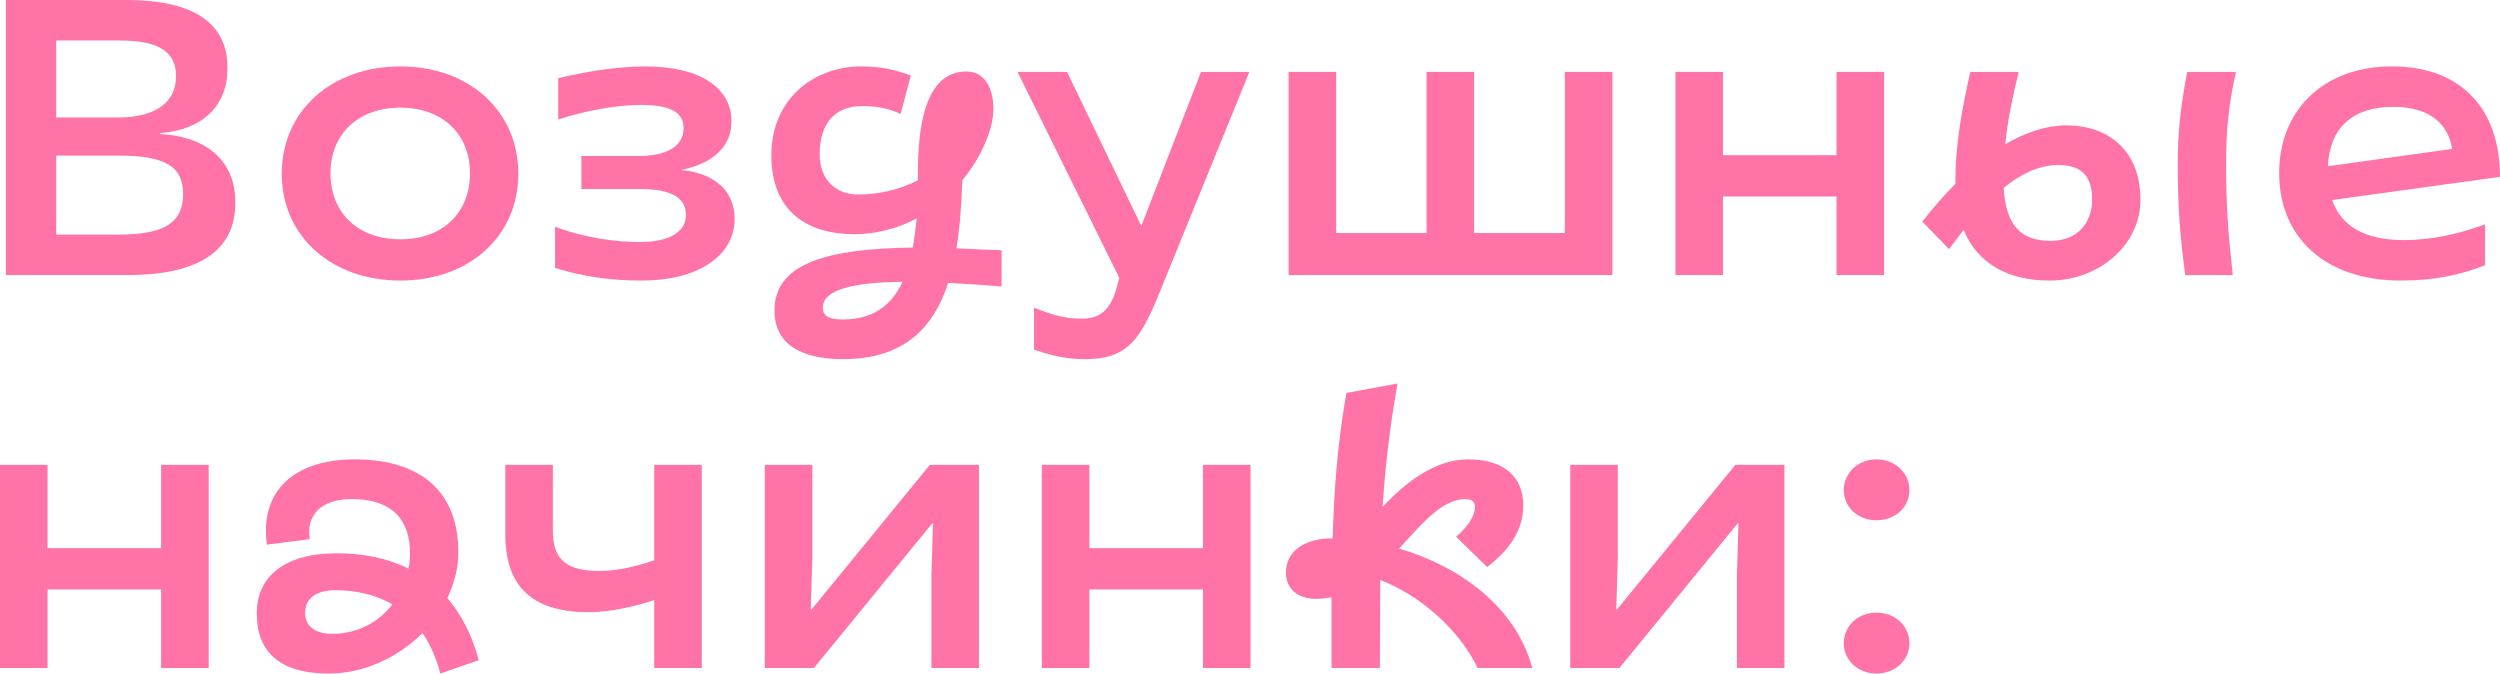
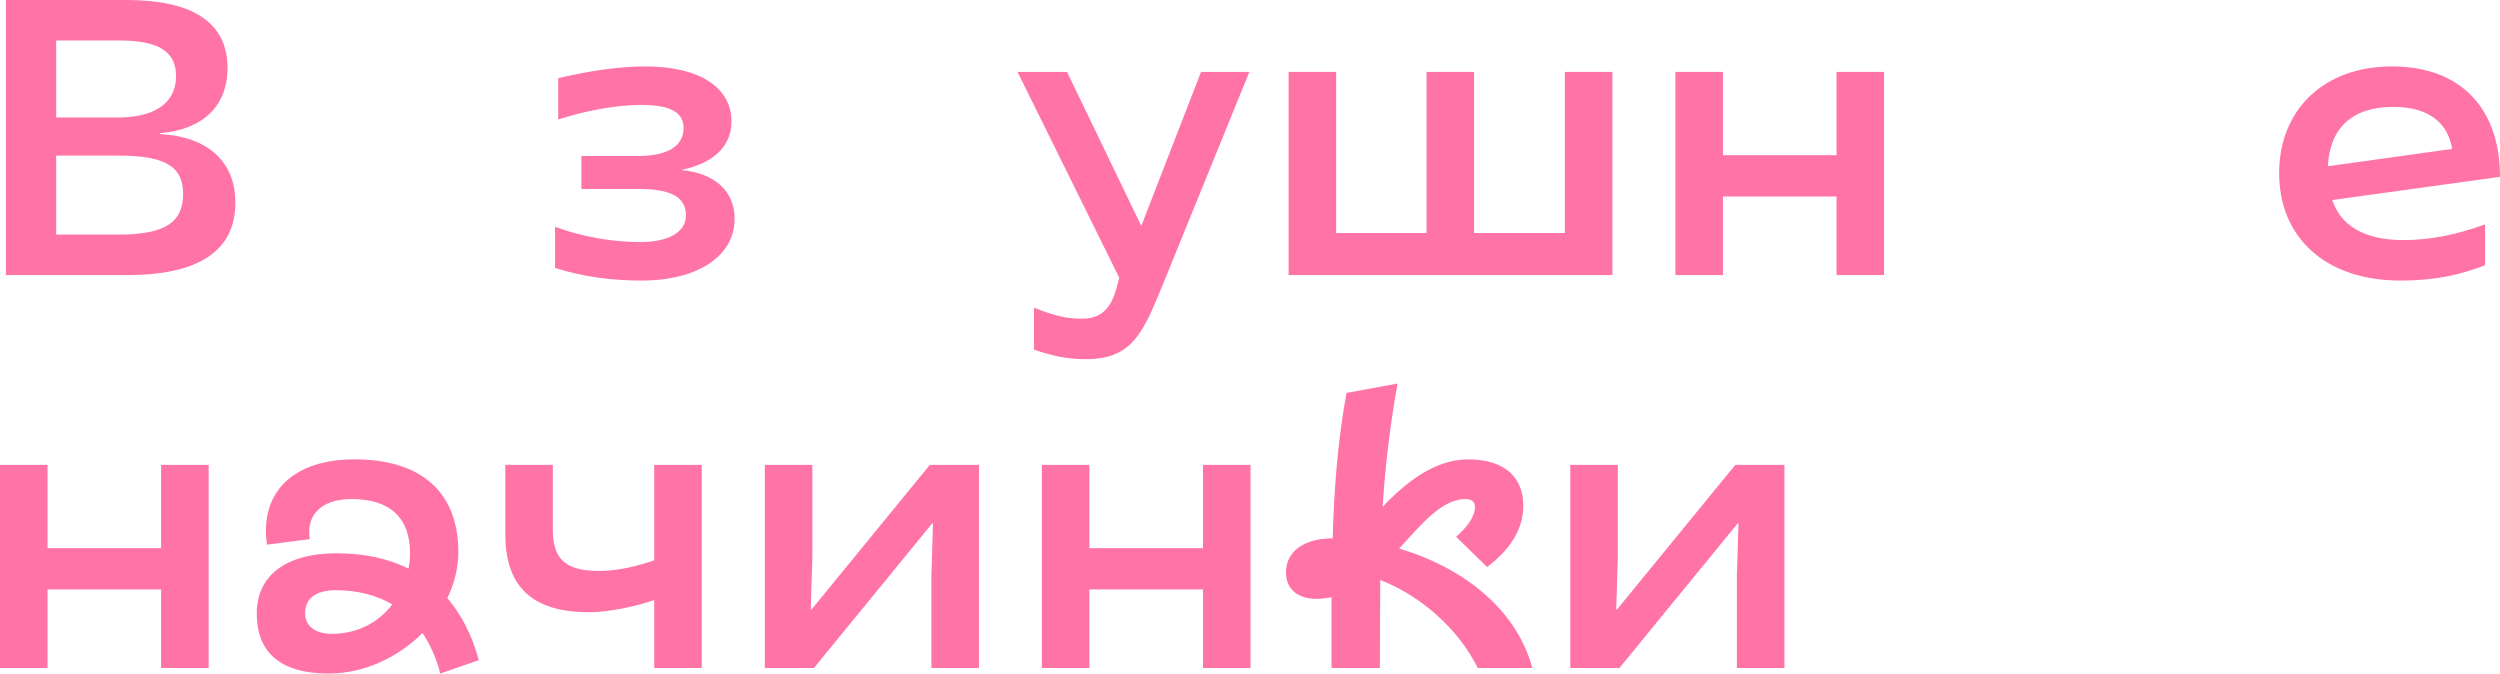
<svg xmlns="http://www.w3.org/2000/svg" viewBox="0 0 305.38 82.272" fill="none">
  <path d="M0.72 33.6V0H15.408C23.616 0 27.792 2.784 27.792 8.304C27.792 12.912 24.816 15.84 19.536 16.272V16.368C25.392 16.704 28.752 19.728 28.752 24.768C28.752 30.624 24.288 33.6 15.552 33.6H0.72ZM14.4 14.352C18.96 14.352 21.504 12.528 21.504 9.312C21.504 6.288 19.392 4.944 14.544 4.944H6.864V14.352H14.4ZM6.864 28.656H14.448C20.064 28.656 22.368 27.216 22.368 23.712C22.368 20.304 20.16 19.008 14.448 19.008H6.864V28.656Z" fill="#FF73A6" />
-   <path d="M48.915 34.272C40.515 34.272 34.419 28.896 34.419 21.216C34.419 13.536 40.515 8.112 48.915 8.112C57.267 8.112 63.315 13.536 63.315 21.216C63.315 28.896 57.267 34.272 48.915 34.272ZM48.915 29.232C54.147 29.232 57.411 25.92 57.411 21.168C57.411 16.464 54.147 13.152 48.915 13.152C43.635 13.152 40.371 16.464 40.371 21.168C40.371 25.92 43.635 29.232 48.915 29.232Z" fill="#FF73A6" />
  <path d="M78.458 34.272C74.714 34.272 71.402 33.84 67.802 32.736V27.696C71.498 29.088 75.338 29.568 78.17 29.568C81.674 29.568 83.786 28.368 83.786 26.304C83.786 24.192 82.154 23.088 78.074 23.088H71.018V19.056H77.93C81.434 19.056 83.498 17.904 83.498 15.648C83.498 13.776 82.01 12.816 78.266 12.816C75.29 12.816 71.45 13.536 68.186 14.592V9.552C71.354 8.784 75.386 8.112 78.794 8.112C85.706 8.112 89.354 10.848 89.354 14.832C89.354 18.384 86.378 20.112 83.306 20.736V20.784C87.29 21.168 89.738 23.328 89.738 26.736C89.738 31.344 85.082 34.272 78.458 34.272Z" fill="#FF73A6" />
-   <path d="M110.013 13.92C108.429 13.2 107.037 12.96 105.309 12.96C101.997 12.96 100.125 15.072 100.125 18.816C100.125 22.032 102.141 23.76 104.829 23.76C107.565 23.76 110.013 23.088 112.125 22.032V21.456C112.077 15.264 113.085 8.736 118.029 8.736C120.237 8.736 121.341 10.656 121.341 13.344C121.341 15.648 119.997 19.056 117.549 22.032C117.453 24.912 117.261 27.744 116.829 30.336L122.349 30.576V34.992C119.997 34.8 117.837 34.656 115.821 34.56C114.045 40.08 110.349 43.872 103.005 43.872C98.301 43.872 94.605 42.336 94.605 37.92C94.605 32.112 101.133 30.384 111.501 30.24C111.693 29.136 111.837 27.936 111.981 26.688C109.773 27.84 107.181 28.608 104.349 28.608C98.829 28.608 94.221 26.016 94.221 18.96C94.221 12.192 99.309 8.112 105.213 8.112C107.517 8.112 109.245 8.496 111.261 9.216L110.013 13.92ZM100.509 37.584C100.509 38.544 101.133 39.024 102.957 39.024C106.557 39.024 108.861 37.392 110.253 34.416C103.965 34.512 100.509 35.424 100.509 37.584Z" fill="#FF73A6" />
  <path d="M132.596 43.872C130.292 43.872 128.66 43.488 126.308 42.72V37.584C128.708 38.544 130.196 38.928 132.164 38.928C134.324 38.928 135.572 37.872 136.292 35.52L136.724 33.936L124.292 8.784H130.34L139.412 27.6L146.708 8.784H152.612L142.532 33.552C139.7 40.512 138.548 43.872 132.596 43.872Z" fill="#FF73A6" />
  <path d="M157.406 33.6V8.784H163.214V28.464H174.254V8.784H180.062V28.464H191.15V8.784H196.958V33.6H157.406Z" fill="#FF73A6" />
  <path d="M204.656 33.6V8.784H210.464V18.96H224.336V8.784H230.144V33.6H224.336V24H210.464V33.6H204.656Z" fill="#FF73A6" />
-   <path d="M250.371 34.272C245.428 34.272 241.588 32.304 239.86 28.08L238.084 30.432L234.82 27.072C236.116 25.392 237.46 23.856 238.852 22.464V22.224C238.852 17.568 239.62 13.536 240.676 8.784H246.58C245.812 12 245.236 14.736 244.948 17.616C247.492 16.128 250.037 15.312 252.436 15.312C257.476 15.312 261.46 18.336 261.46 24.384C261.46 30.048 256.277 34.272 250.371 34.272ZM266.932 33.6C266.26 28.56 266.02 25.2 266.02 20.016C266.02 15.888 266.403 12.864 267.172 8.784H273.125C272.213 12.864 271.923 15.888 271.923 20.112C271.923 25.2 272.163 28.32 272.74 33.6H266.932ZM244.756 22.944C244.996 27.408 246.772 29.424 250.469 29.424C253.828 29.424 255.557 27.168 255.557 24.384C255.557 21.696 254.452 20.16 251.428 20.16C249.124 20.16 246.964 21.168 244.756 22.944Z" fill="#FF73A6" />
  <path d="M293.237 34.272C283.876 34.272 278.403 28.848 278.403 21.168C278.403 13.392 283.876 8.112 292.18 8.112C300.677 8.112 305.38 13.344 305.38 21.6L284.883 24.432C285.94 27.552 288.771 29.328 293.619 29.328C296.931 29.328 300.244 28.608 303.555 27.408V32.4C300.437 33.6 297.413 34.272 293.237 34.272ZM284.355 20.304L299.525 18.192C299.092 15.312 296.981 13.056 292.372 13.056C287.284 13.056 284.595 15.648 284.355 20.304Z" fill="#FF73A6" />
  <path d="M0 81.6V56.784H5.808V66.96H19.68V56.784H25.488V81.6H19.68V72H5.808V81.6H0Z" fill="#FF73A6" />
  <path d="M40.147 82.272C34.052 82.272 31.363 79.536 31.363 74.928C31.363 70.416 34.772 67.584 41.156 67.584C44.42 67.584 47.396 68.208 49.892 69.456C50.036 68.832 50.084 68.208 50.084 67.584C50.084 63.408 47.827 60.96 42.932 60.96C39.092 60.96 37.364 63.072 37.844 65.856L32.611 66.528C31.7 60.144 35.779 56.112 43.315 56.112C51.38 56.112 55.987 60.048 55.987 67.44C55.987 69.36 55.507 71.28 54.643 73.056C56.324 75.024 57.668 77.568 58.483 80.64L53.78 82.272C53.3 80.352 52.532 78.72 51.619 77.328C48.644 80.256 44.563 82.272 40.147 82.272ZM37.268 74.88C37.268 76.368 38.371 77.424 40.532 77.424C43.7 77.424 46.292 75.984 47.924 73.824C46.003 72.72 43.7 72.096 41.012 72.096C38.42 72.096 37.268 73.248 37.268 74.88Z" fill="#FF73A6" />
  <path d="M79.915 73.296C77.707 74.064 74.443 74.784 71.947 74.784C64.843 74.784 61.723 71.52 61.723 65.232V56.784H67.531V64.656C67.531 67.92 68.683 69.744 73.147 69.744C75.595 69.744 77.899 69.12 79.915 68.448V56.784H85.723V81.6H79.915V73.296Z" fill="#FF73A6" />
  <path d="M93.422 81.6V56.784H99.23V68.112L99.038 74.448H99.134L113.582 56.784H119.582V81.6H113.774V70.272L113.966 63.936H113.87L99.422 81.6H93.422Z" fill="#FF73A6" />
  <path d="M127.266 81.6V56.784H133.074V66.96H146.946V56.784H152.754V81.6H146.946V72H133.074V81.6H127.266Z" fill="#FF73A6" />
  <path d="M177.864 65.568C179.256 64.368 180.168 63.072 180.168 61.92C180.168 61.392 179.88 60.96 179.016 60.96C176.136 60.96 173.688 63.984 170.904 67.008C178.104 69.12 185.112 73.968 187.176 81.6H180.504C178.152 76.752 173.352 72.672 168.6 70.848L168.552 81.6H162.648V72.96C162.072 73.056 161.448 73.152 160.824 73.152C158.472 73.152 157.08 71.904 157.08 69.936C157.08 67.296 159.384 65.76 162.792 65.76C162.936 60.432 163.32 54.384 164.472 48L170.712 46.848C169.704 52.512 169.176 57.408 168.888 61.92C171.768 58.848 175.32 56.112 179.352 56.112C183.96 56.112 186.072 58.464 186.072 61.728C186.072 64.848 184.296 67.248 181.656 69.264L177.864 65.568Z" fill="#FF73A6" />
  <path d="M191.812 81.6V56.784H197.62V68.112L197.428 74.448H197.524L211.972 56.784H217.972V81.6H212.164V70.272L212.357 63.936H212.26L197.813 81.6H191.812Z" fill="#FF73A6" />
-   <path d="M229.208 63.552C226.952 63.552 225.224 61.968 225.224 59.856C225.224 57.792 226.952 56.112 229.208 56.112C231.512 56.112 233.24 57.792 233.24 59.856C233.24 61.968 231.512 63.552 229.208 63.552ZM229.208 82.272C226.952 82.272 225.224 80.64 225.224 78.576C225.224 76.464 226.952 74.832 229.208 74.832C231.512 74.832 233.24 76.464 233.24 78.576C233.24 80.64 231.512 82.272 229.208 82.272Z" fill="#FF73A6" />
</svg>